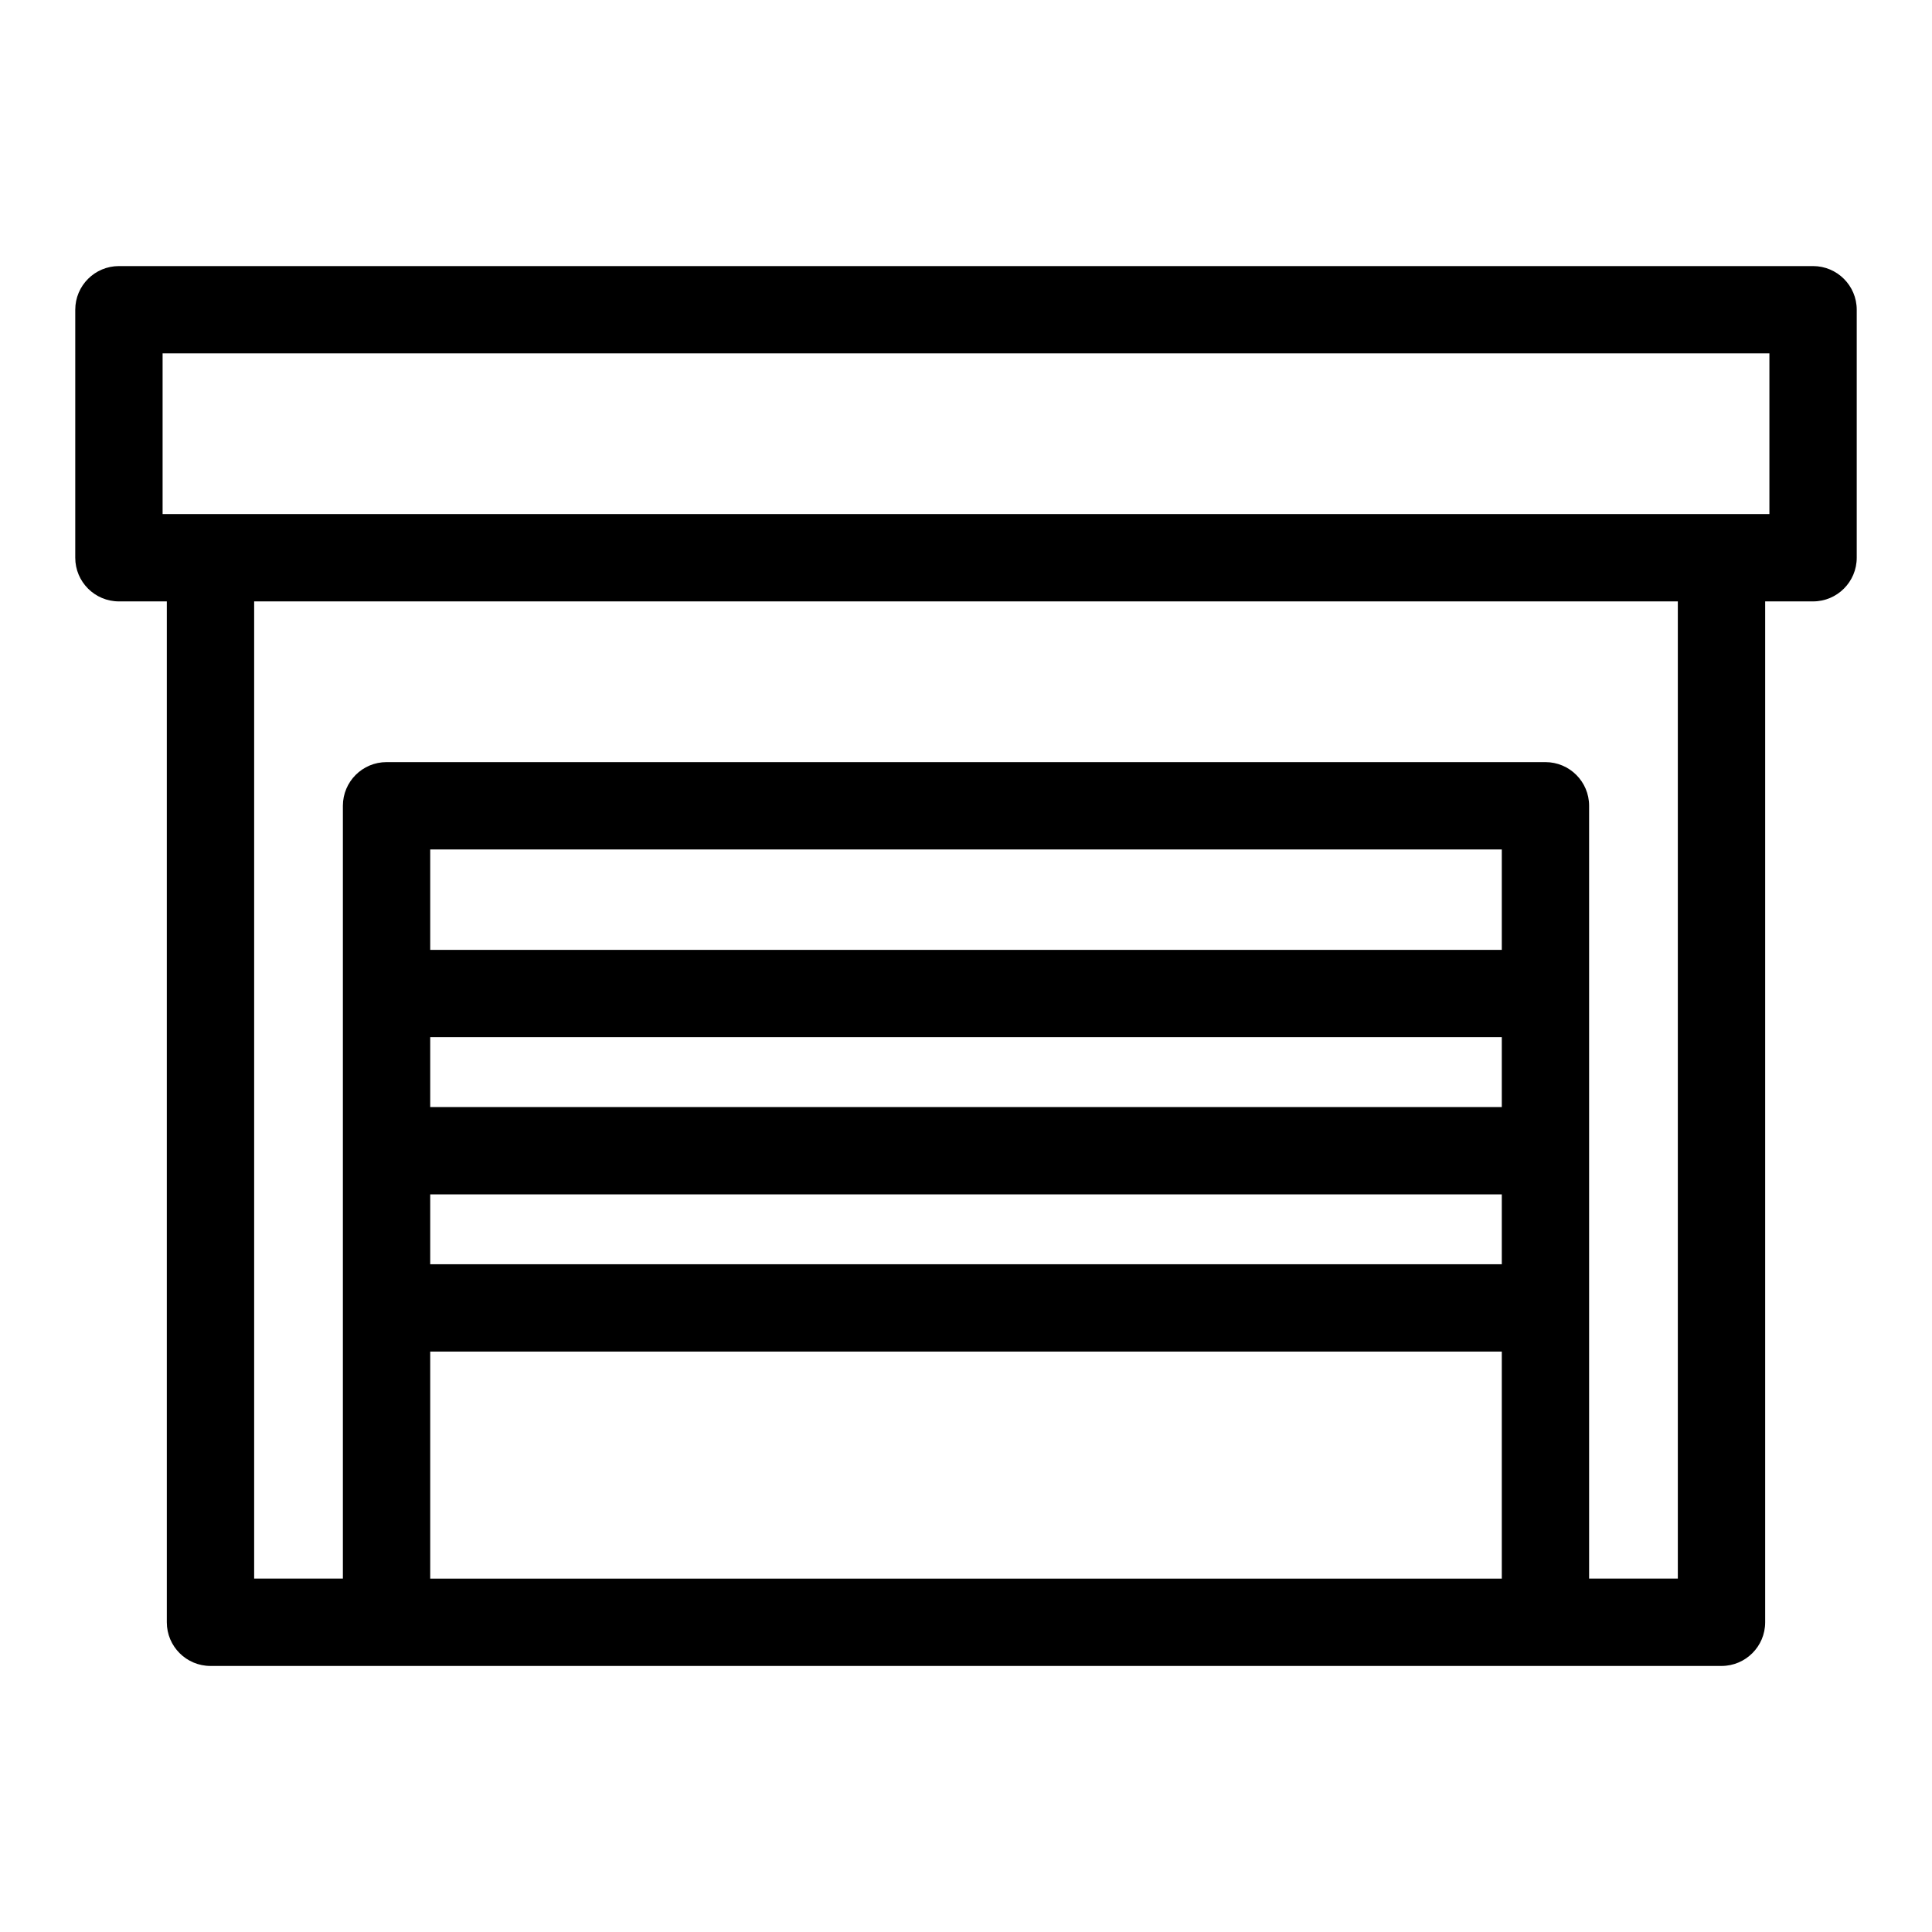
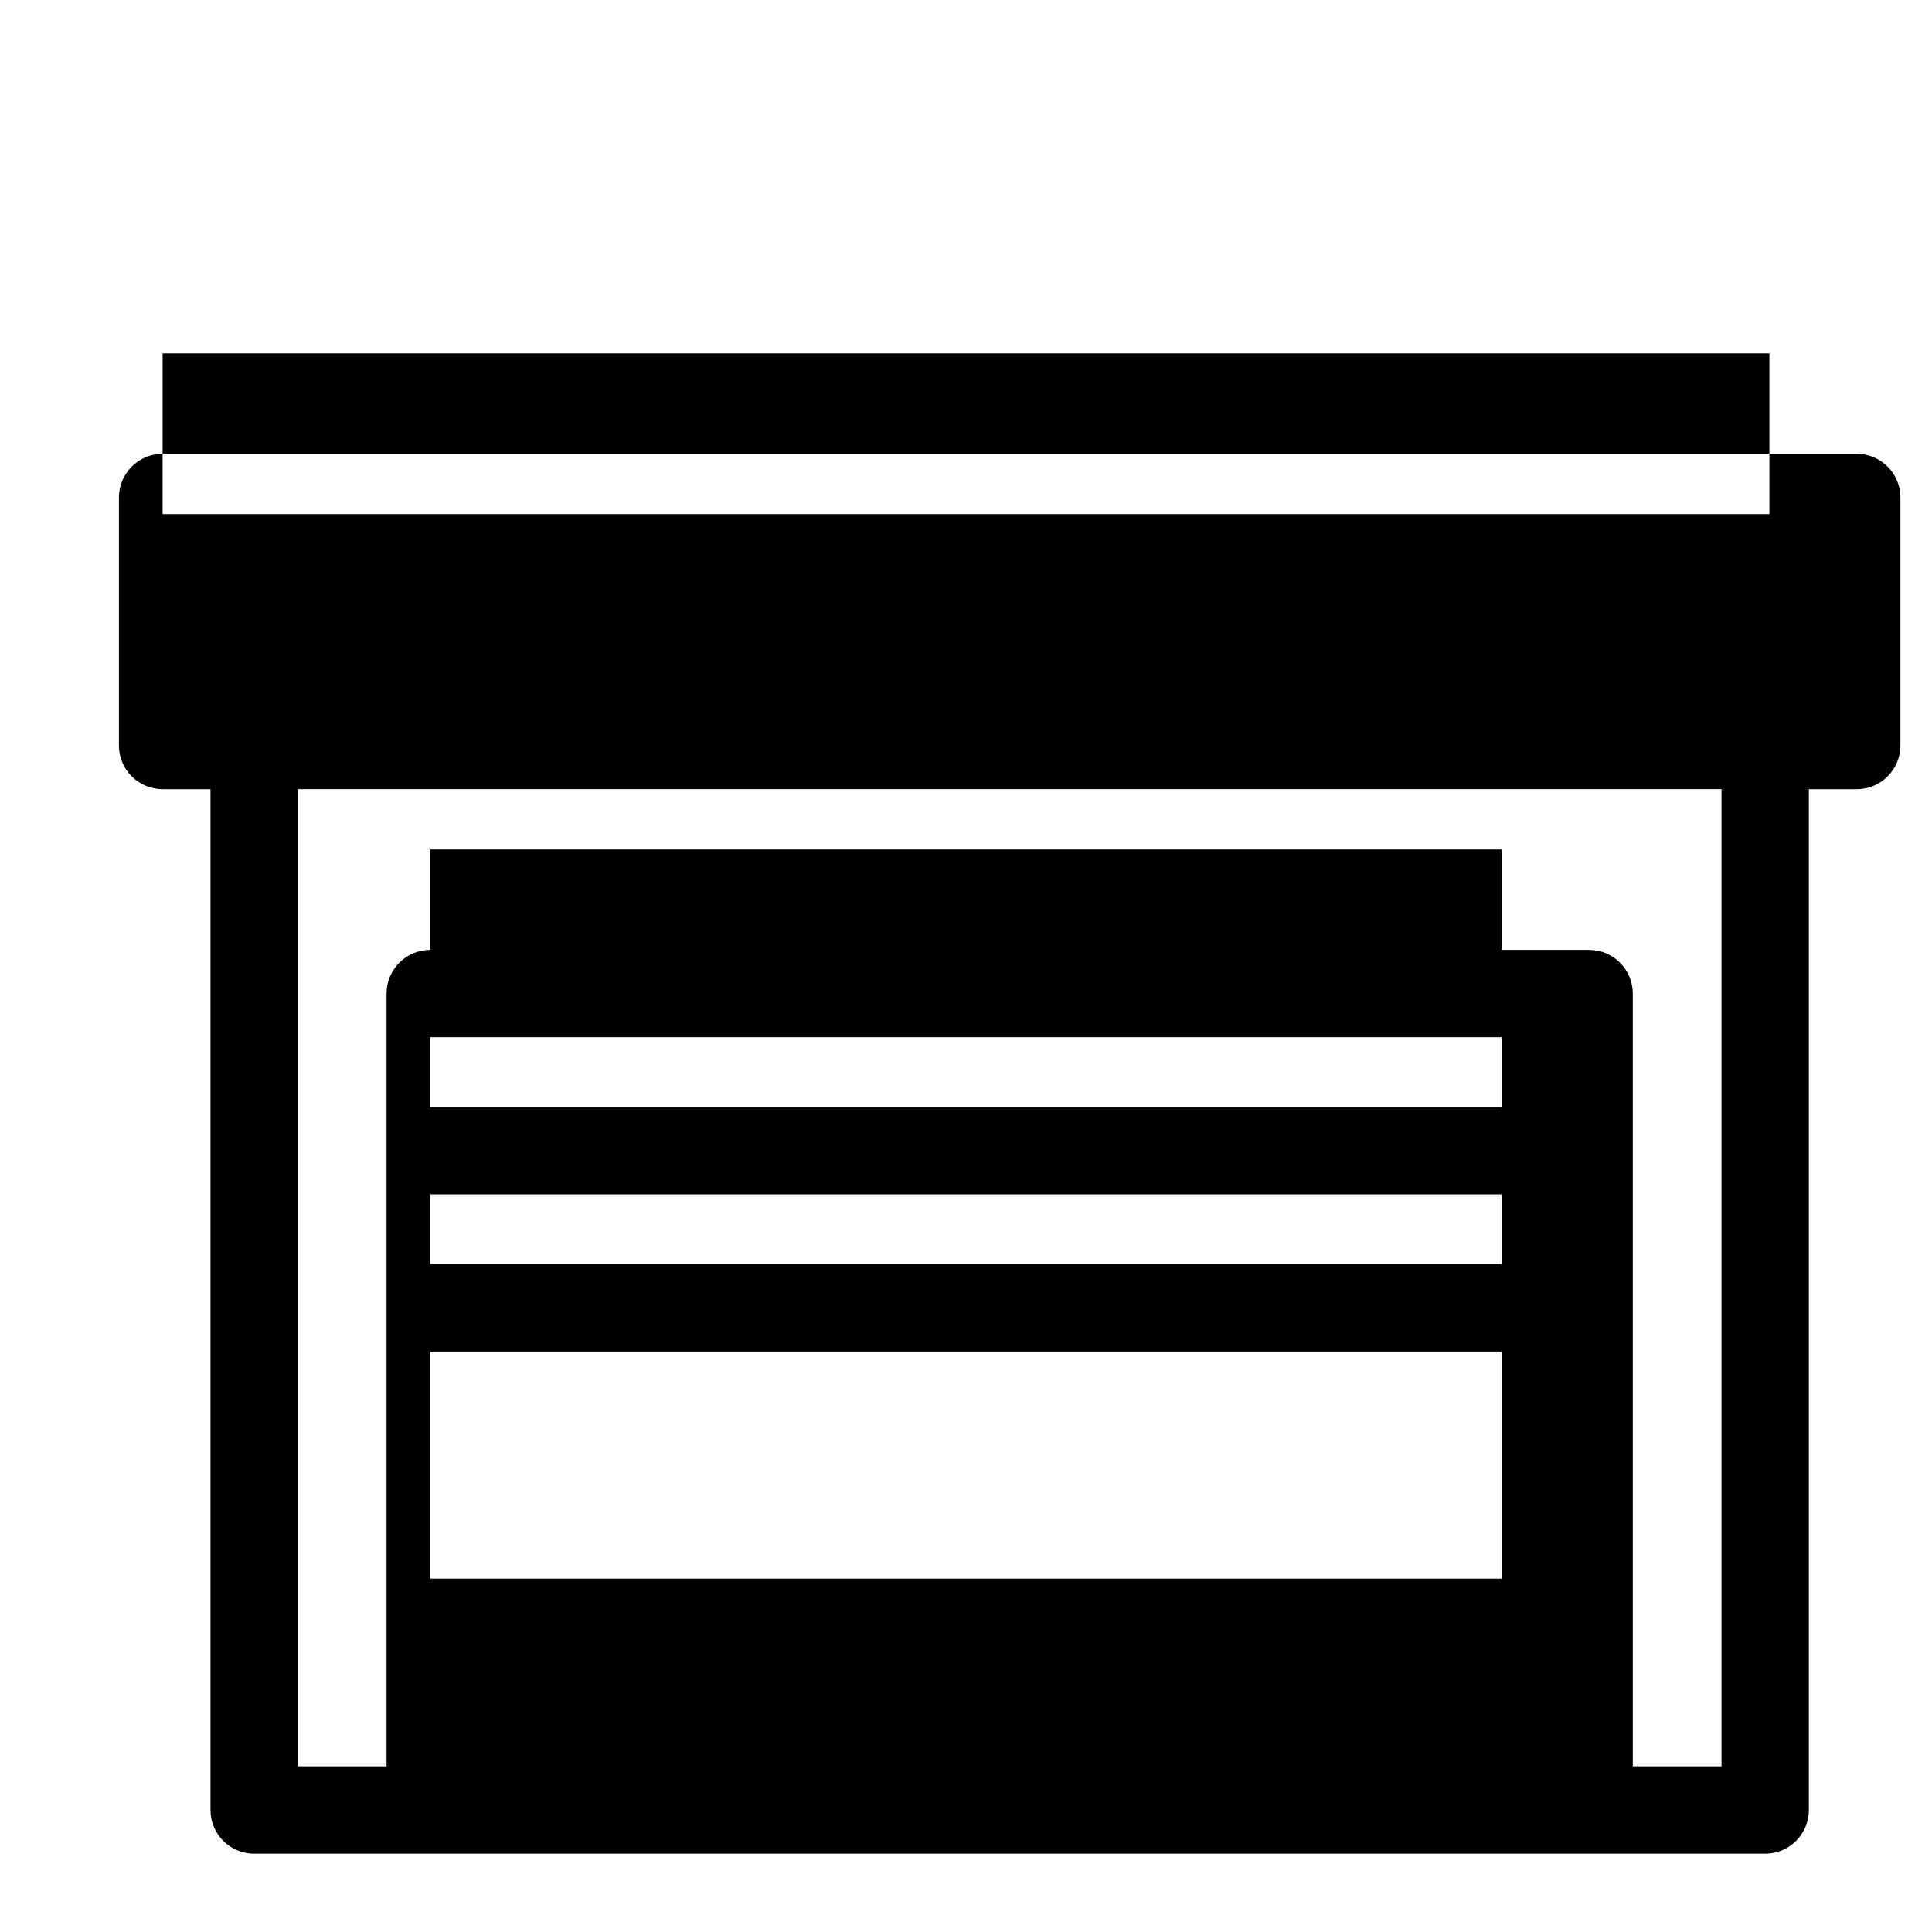
<svg xmlns="http://www.w3.org/2000/svg" fill="#000000" width="800px" height="800px" version="1.1" viewBox="144 144 512 512">
-   <path d="m612.91 237.65h-425.82v42.582h425.82zm-354.9 241.39h283.98v-18.52h-283.98zm283.98 23.141h-283.98v60.168h283.98zm-283.98-64.801h283.98v-18.512h-283.98zm0-41.652h283.98v-26.617h-283.98zm-11.574-49.758h307.12c6.391 0 11.574 5.184 11.574 11.574v204.8h23.512v-258.97h-377.29v258.97h23.516v-204.8c0-6.391 5.176-11.574 11.566-11.574zm-82.492-119.89c0-6.387 5.184-11.566 11.574-11.566h448.96c6.391 0 11.574 5.184 11.574 11.566v65.723c0 6.391-5.184 11.574-11.574 11.574h-12.691v270.55c0 6.387-5.184 11.566-11.574 11.566h-400.43c-6.391 0-11.574-5.184-11.574-11.566v-270.55h-12.691c-6.391 0-11.574-5.184-11.574-11.574z" />
+   <path d="m612.91 237.65h-425.82v42.582h425.82zm-354.9 241.39h283.98v-18.52h-283.98zm283.98 23.141h-283.98v60.168h283.98zm-283.98-64.801h283.98v-18.512h-283.98zm0-41.652h283.98v-26.617h-283.98zh307.12c6.391 0 11.574 5.184 11.574 11.574v204.8h23.512v-258.97h-377.29v258.97h23.516v-204.8c0-6.391 5.176-11.574 11.566-11.574zm-82.492-119.89c0-6.387 5.184-11.566 11.574-11.566h448.96c6.391 0 11.574 5.184 11.574 11.566v65.723c0 6.391-5.184 11.574-11.574 11.574h-12.691v270.55c0 6.387-5.184 11.566-11.574 11.566h-400.43c-6.391 0-11.574-5.184-11.574-11.566v-270.55h-12.691c-6.391 0-11.574-5.184-11.574-11.574z" />
</svg>